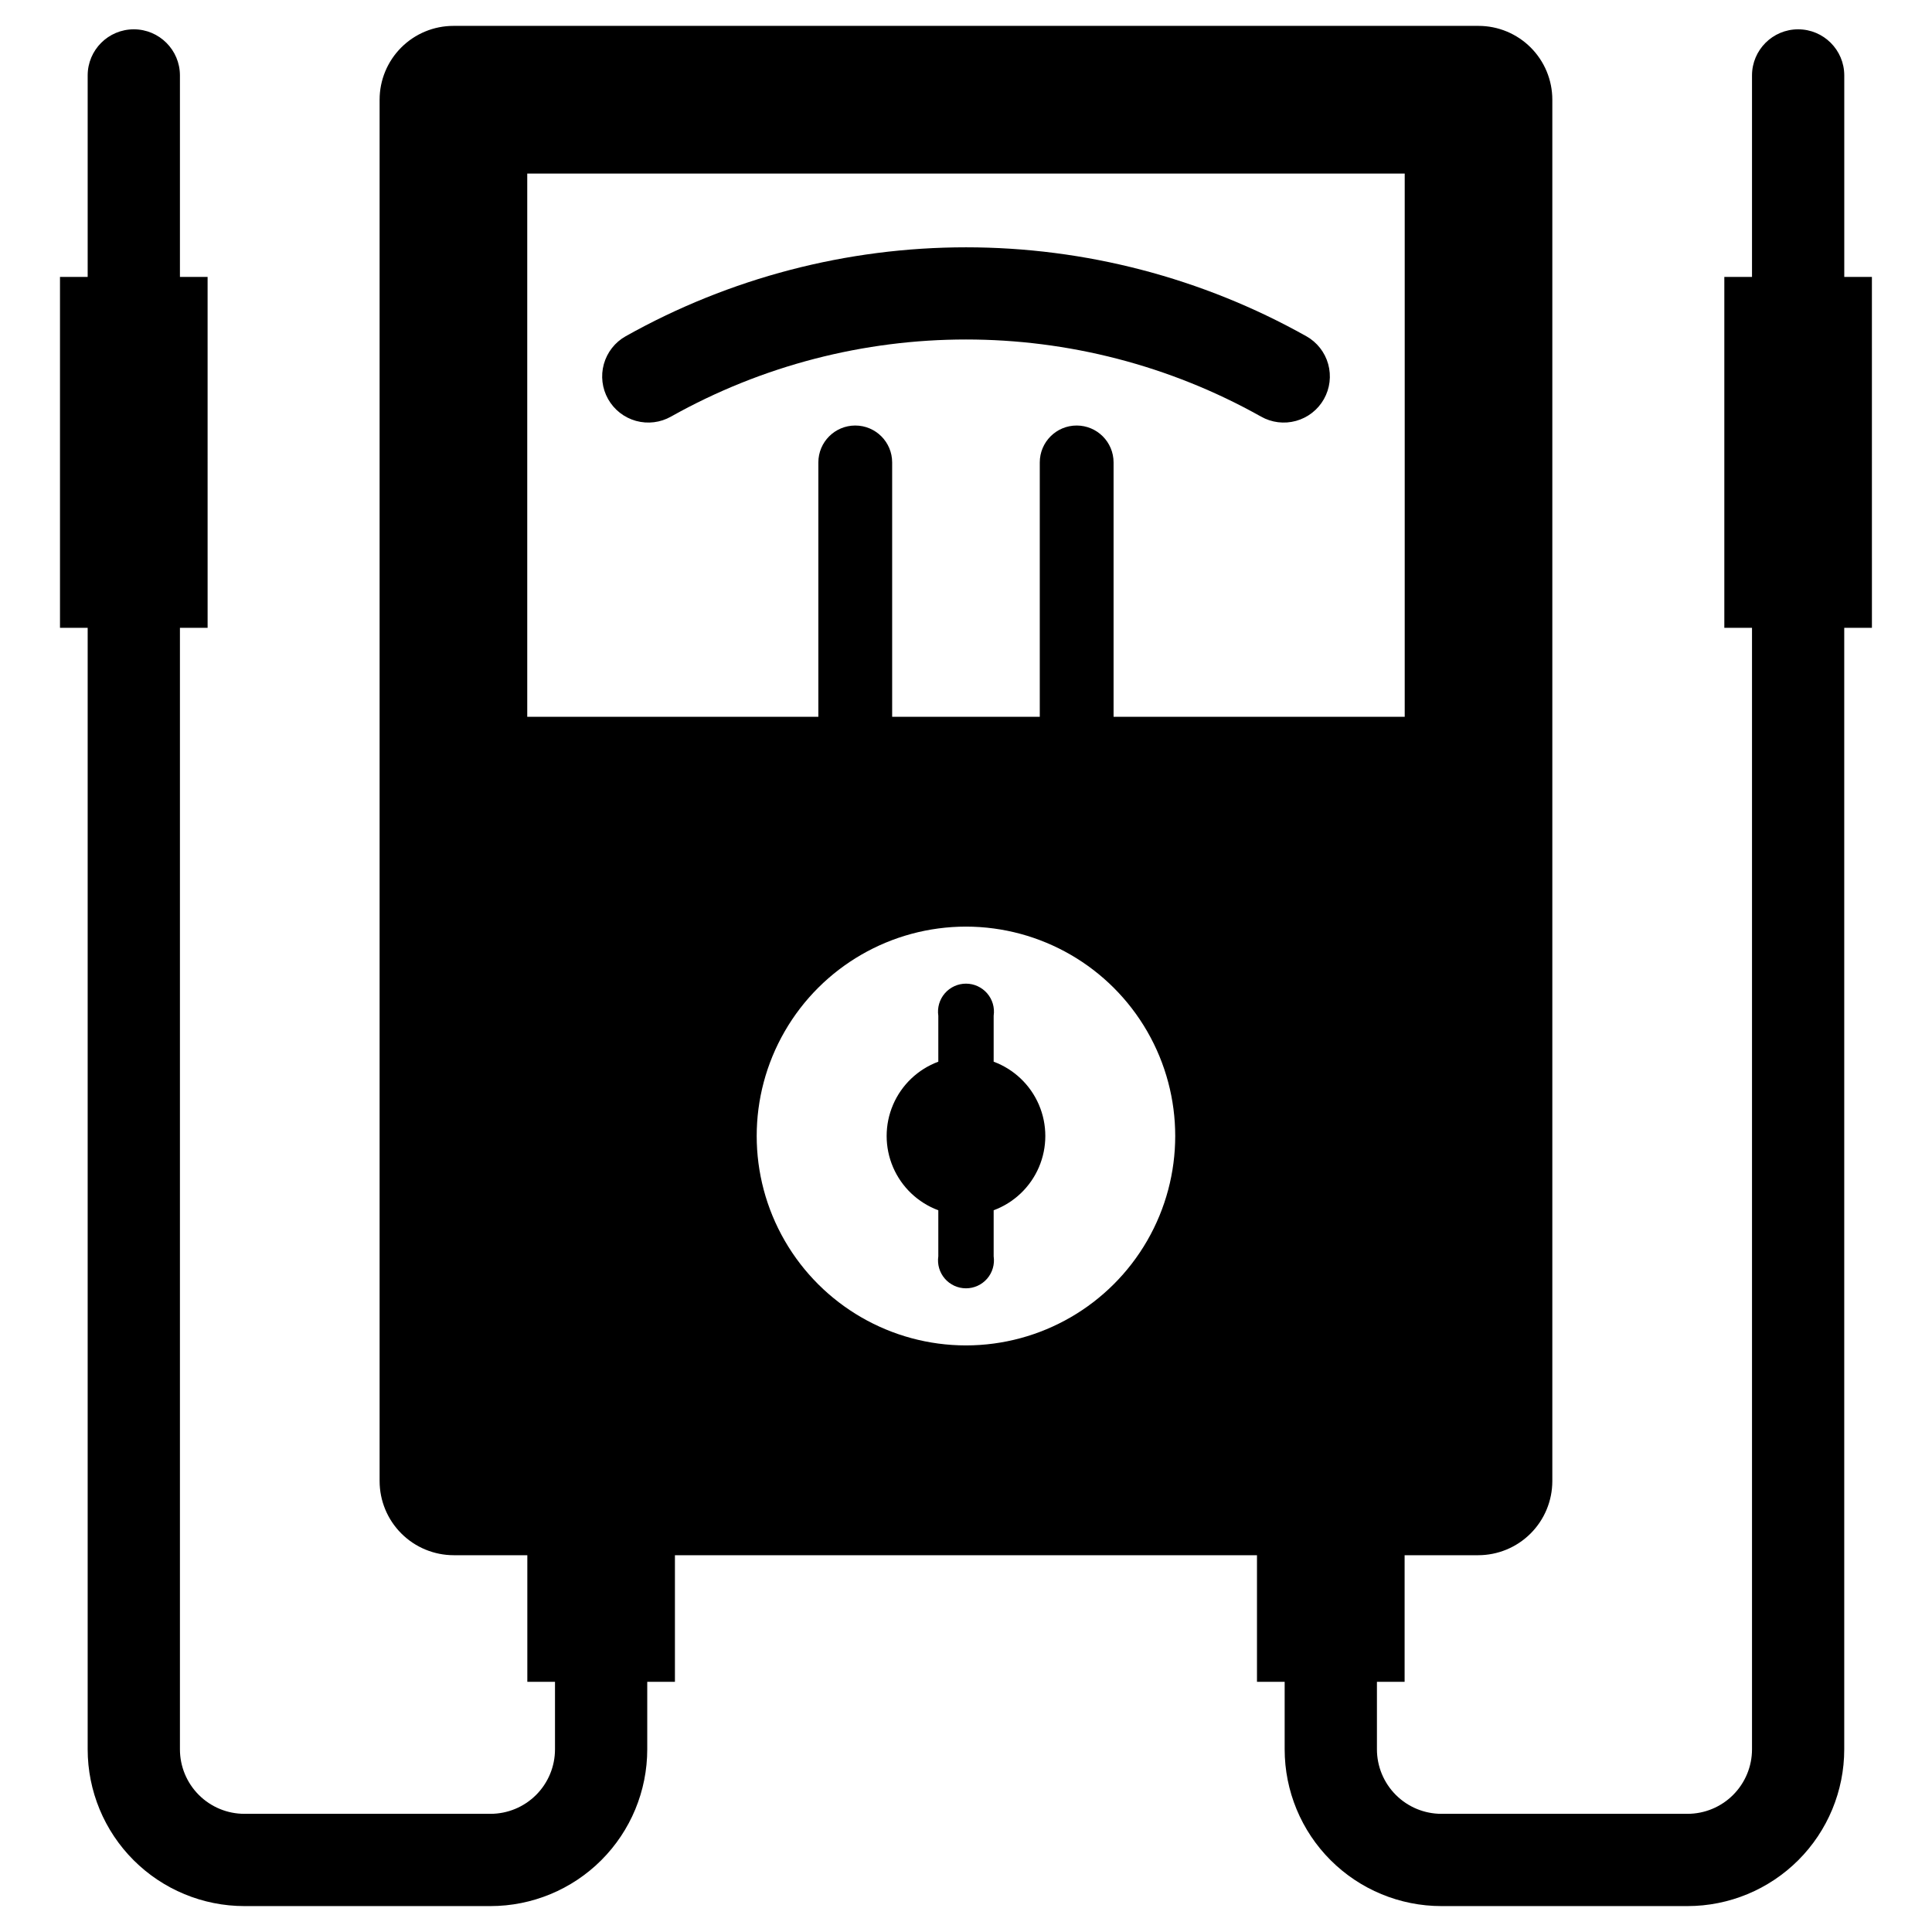
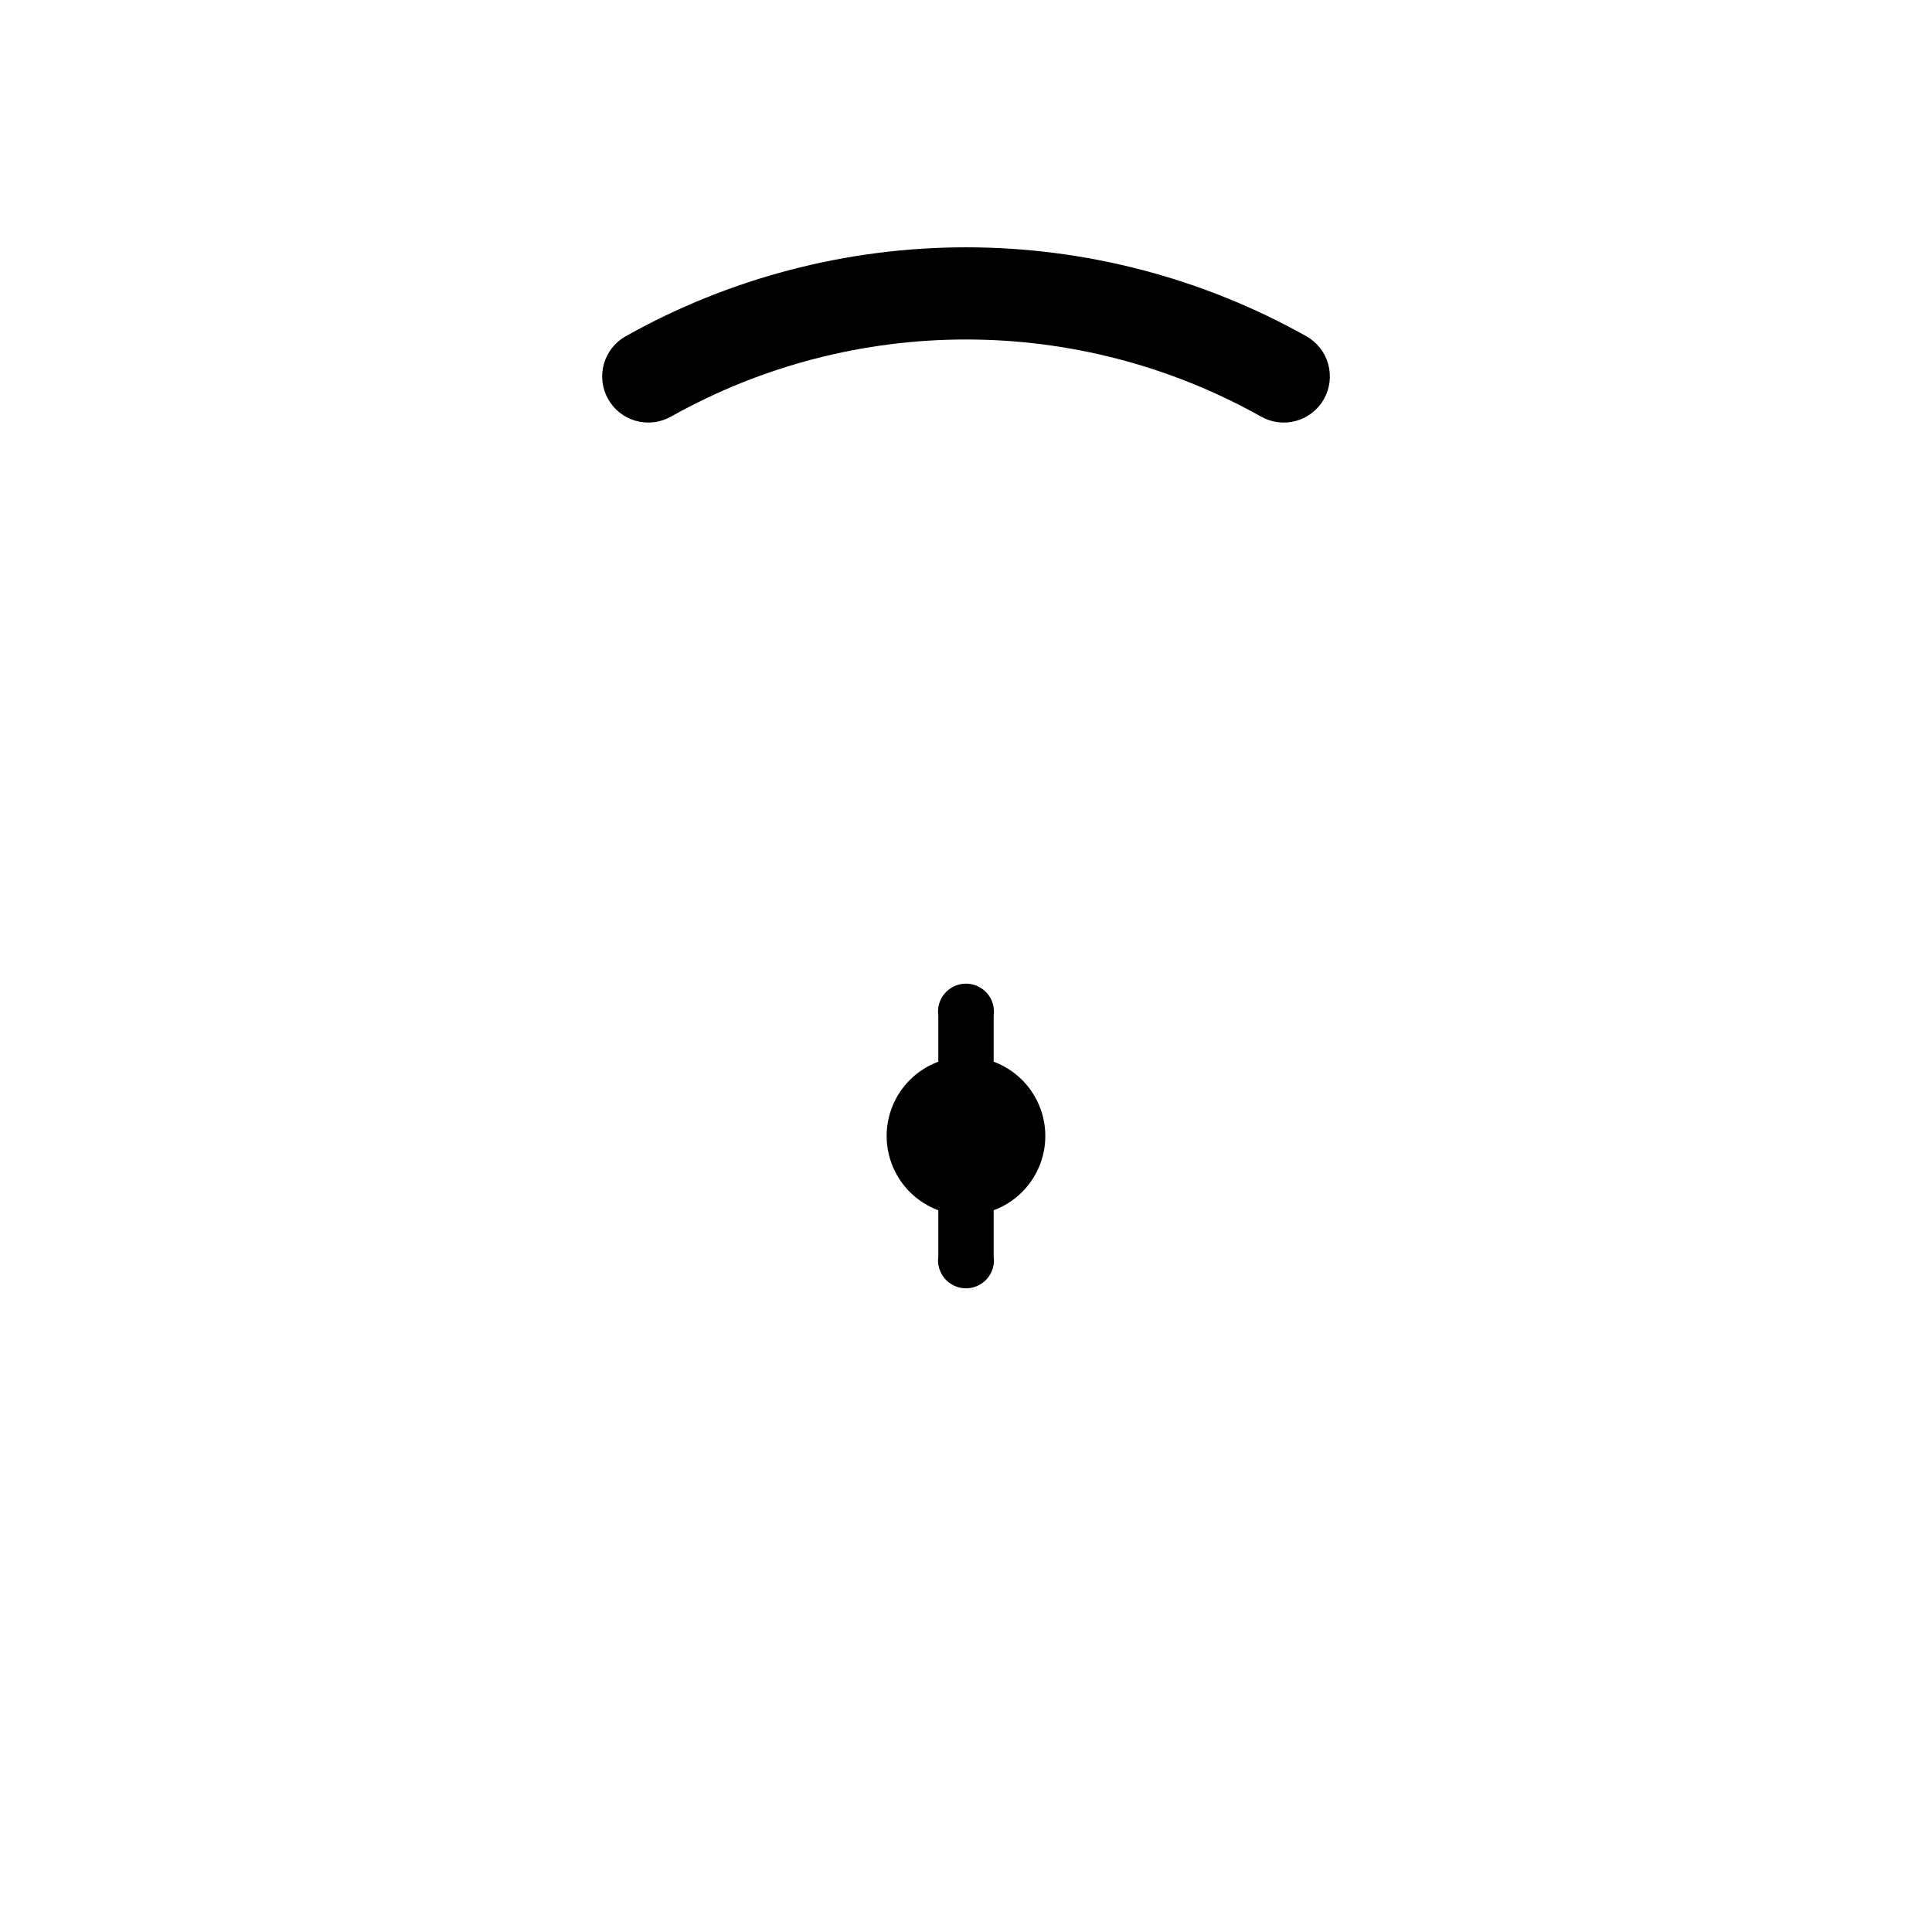
<svg xmlns="http://www.w3.org/2000/svg" fill="#000000" width="800px" height="800px" version="1.1" viewBox="144 144 512 512">
  <g>
    <path d="m407.33 425.36v-12.184c0.316-2.133-0.312-4.297-1.723-5.93-1.406-1.629-3.457-2.57-5.609-2.57-2.156 0-4.207 0.941-5.613 2.57-1.41 1.633-2.039 3.797-1.723 5.93v12.184c-5.391 2.004-9.727 6.125-11.992 11.41s-2.266 11.27 0 16.555c2.266 5.285 6.602 9.406 11.992 11.41v12.195c-0.312 2.129 0.316 4.293 1.727 5.922 1.406 1.629 3.453 2.566 5.609 2.566 2.152 0 4.199-0.938 5.609-2.566 1.406-1.629 2.035-3.793 1.723-5.922v-12.195c5.391-2.004 9.727-6.125 11.992-11.41 2.266-5.285 2.266-11.27 0-16.555s-6.602-9.406-11.992-11.41z" />
    <path d="m490.18 233.1c-27.547-15.449-58.598-23.559-90.176-23.559-31.582 0-62.633 8.109-90.18 23.559-2.832 1.586-4.914 4.238-5.793 7.367-0.875 3.129-0.469 6.473 1.129 9.305 1.598 2.828 4.254 4.902 7.383 5.769 3.133 0.867 6.477 0.453 9.301-1.152 48.551-27.227 107.77-27.227 156.32 0 2.824 1.605 6.172 2.019 9.301 1.152 3.129-0.867 5.789-2.941 7.383-5.769 1.598-2.832 2.004-6.176 1.129-9.305s-2.961-5.781-5.793-7.367z" />
-     <path d="m632.75 217.38v-53.387c0-6.75-5.477-12.223-12.227-12.223s-12.223 5.473-12.223 12.223v53.387h-7.336v92.996h7.336v297.21c0 4.535-1.805 8.883-5.012 12.09-3.203 3.207-7.555 5.008-12.09 5.008h-65.195c-4.535 0-8.883-1.801-12.09-5.008s-5.012-7.555-5.012-12.09v-17.883h7.336v-33.555h19.488c5.211 0 10.207-2.07 13.895-5.754 3.688-3.684 5.758-8.68 5.762-13.895v-366.08c0-5.188-2.062-10.16-5.731-13.828s-8.641-5.731-13.828-5.731h-271.66c-5.188 0-10.164 2.062-13.832 5.731-3.668 3.668-5.731 8.641-5.731 13.828v366.08c0.004 5.215 2.074 10.211 5.762 13.895 3.688 3.684 8.684 5.754 13.898 5.754h19.488v33.555h7.332v17.883c0 4.535-1.801 8.883-5.008 12.09s-7.559 5.008-12.094 5.008h-65.195c-4.535 0-8.883-1.801-12.09-5.008s-5.008-7.555-5.008-12.09v-297.21h7.336l-0.004-92.996h-7.332v-53.387c0-6.75-5.477-12.223-12.227-12.223s-12.223 5.473-12.223 12.223v53.387h-7.336v92.996h7.336v297.21c0 11.02 4.375 21.586 12.168 29.379 7.793 7.789 18.359 12.168 29.379 12.168h65.195c11.02 0 21.59-4.379 29.379-12.168 7.793-7.793 12.172-18.359 12.172-29.379v-17.883h7.336v-33.555h154.25v33.555h7.336v17.883c0 11.02 4.375 21.586 12.168 29.379 7.793 7.789 18.359 12.168 29.379 12.168h65.195c11.02 0 21.586-4.379 29.379-12.168 7.793-7.793 12.172-18.359 12.172-29.379v-297.21h7.336l-0.004-92.996zm-232.75 283.17h-0.02c-19.816-0.016-38.117-10.598-48.02-27.762s-9.902-38.305 0-55.465c9.902-17.164 28.203-27.746 48.02-27.762h0.02c19.816 0.016 38.117 10.598 48.02 27.762 9.902 17.16 9.902 38.301 0 55.465s-28.203 27.746-48.02 27.762zm39.109-166.59v-67.414c0-5.398-4.379-9.777-9.781-9.777-5.398 0-9.777 4.379-9.777 9.777v67.41h-39.121v-67.41c0-5.398-4.375-9.777-9.777-9.777s-9.781 4.379-9.781 9.777v67.41h-77.148v-143.96h232.54v143.96z" />
  </g>
</svg>